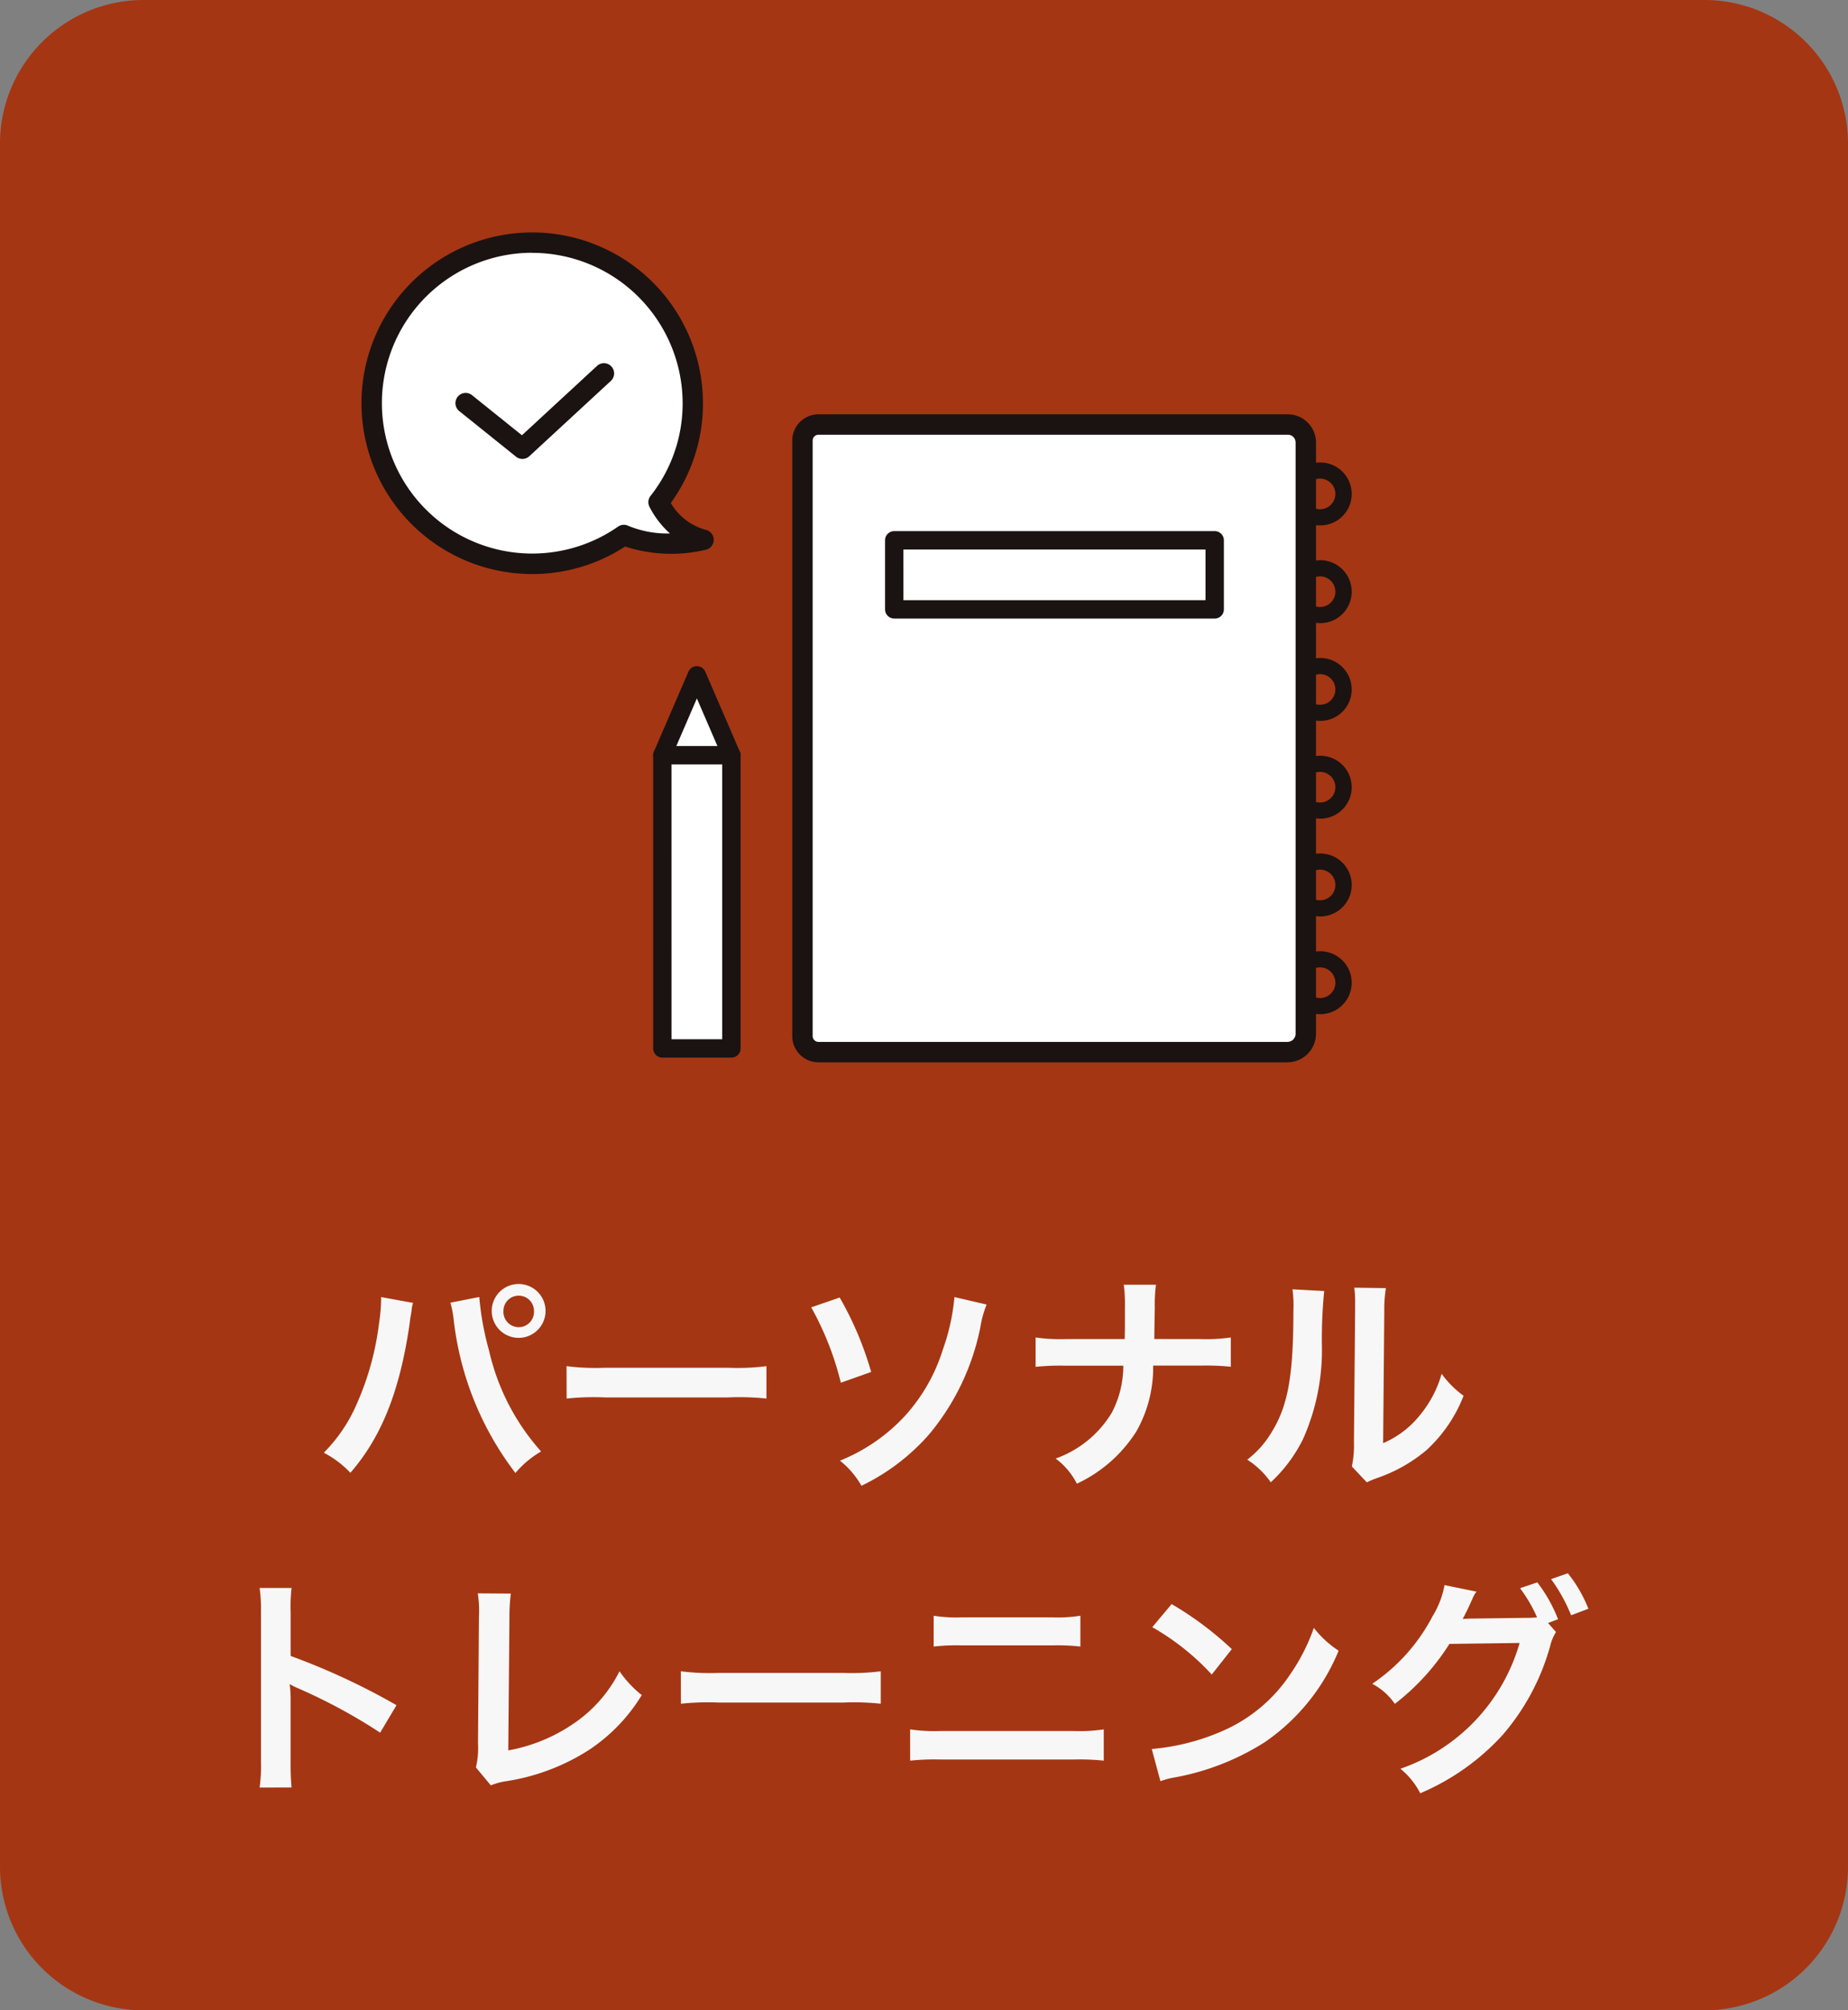
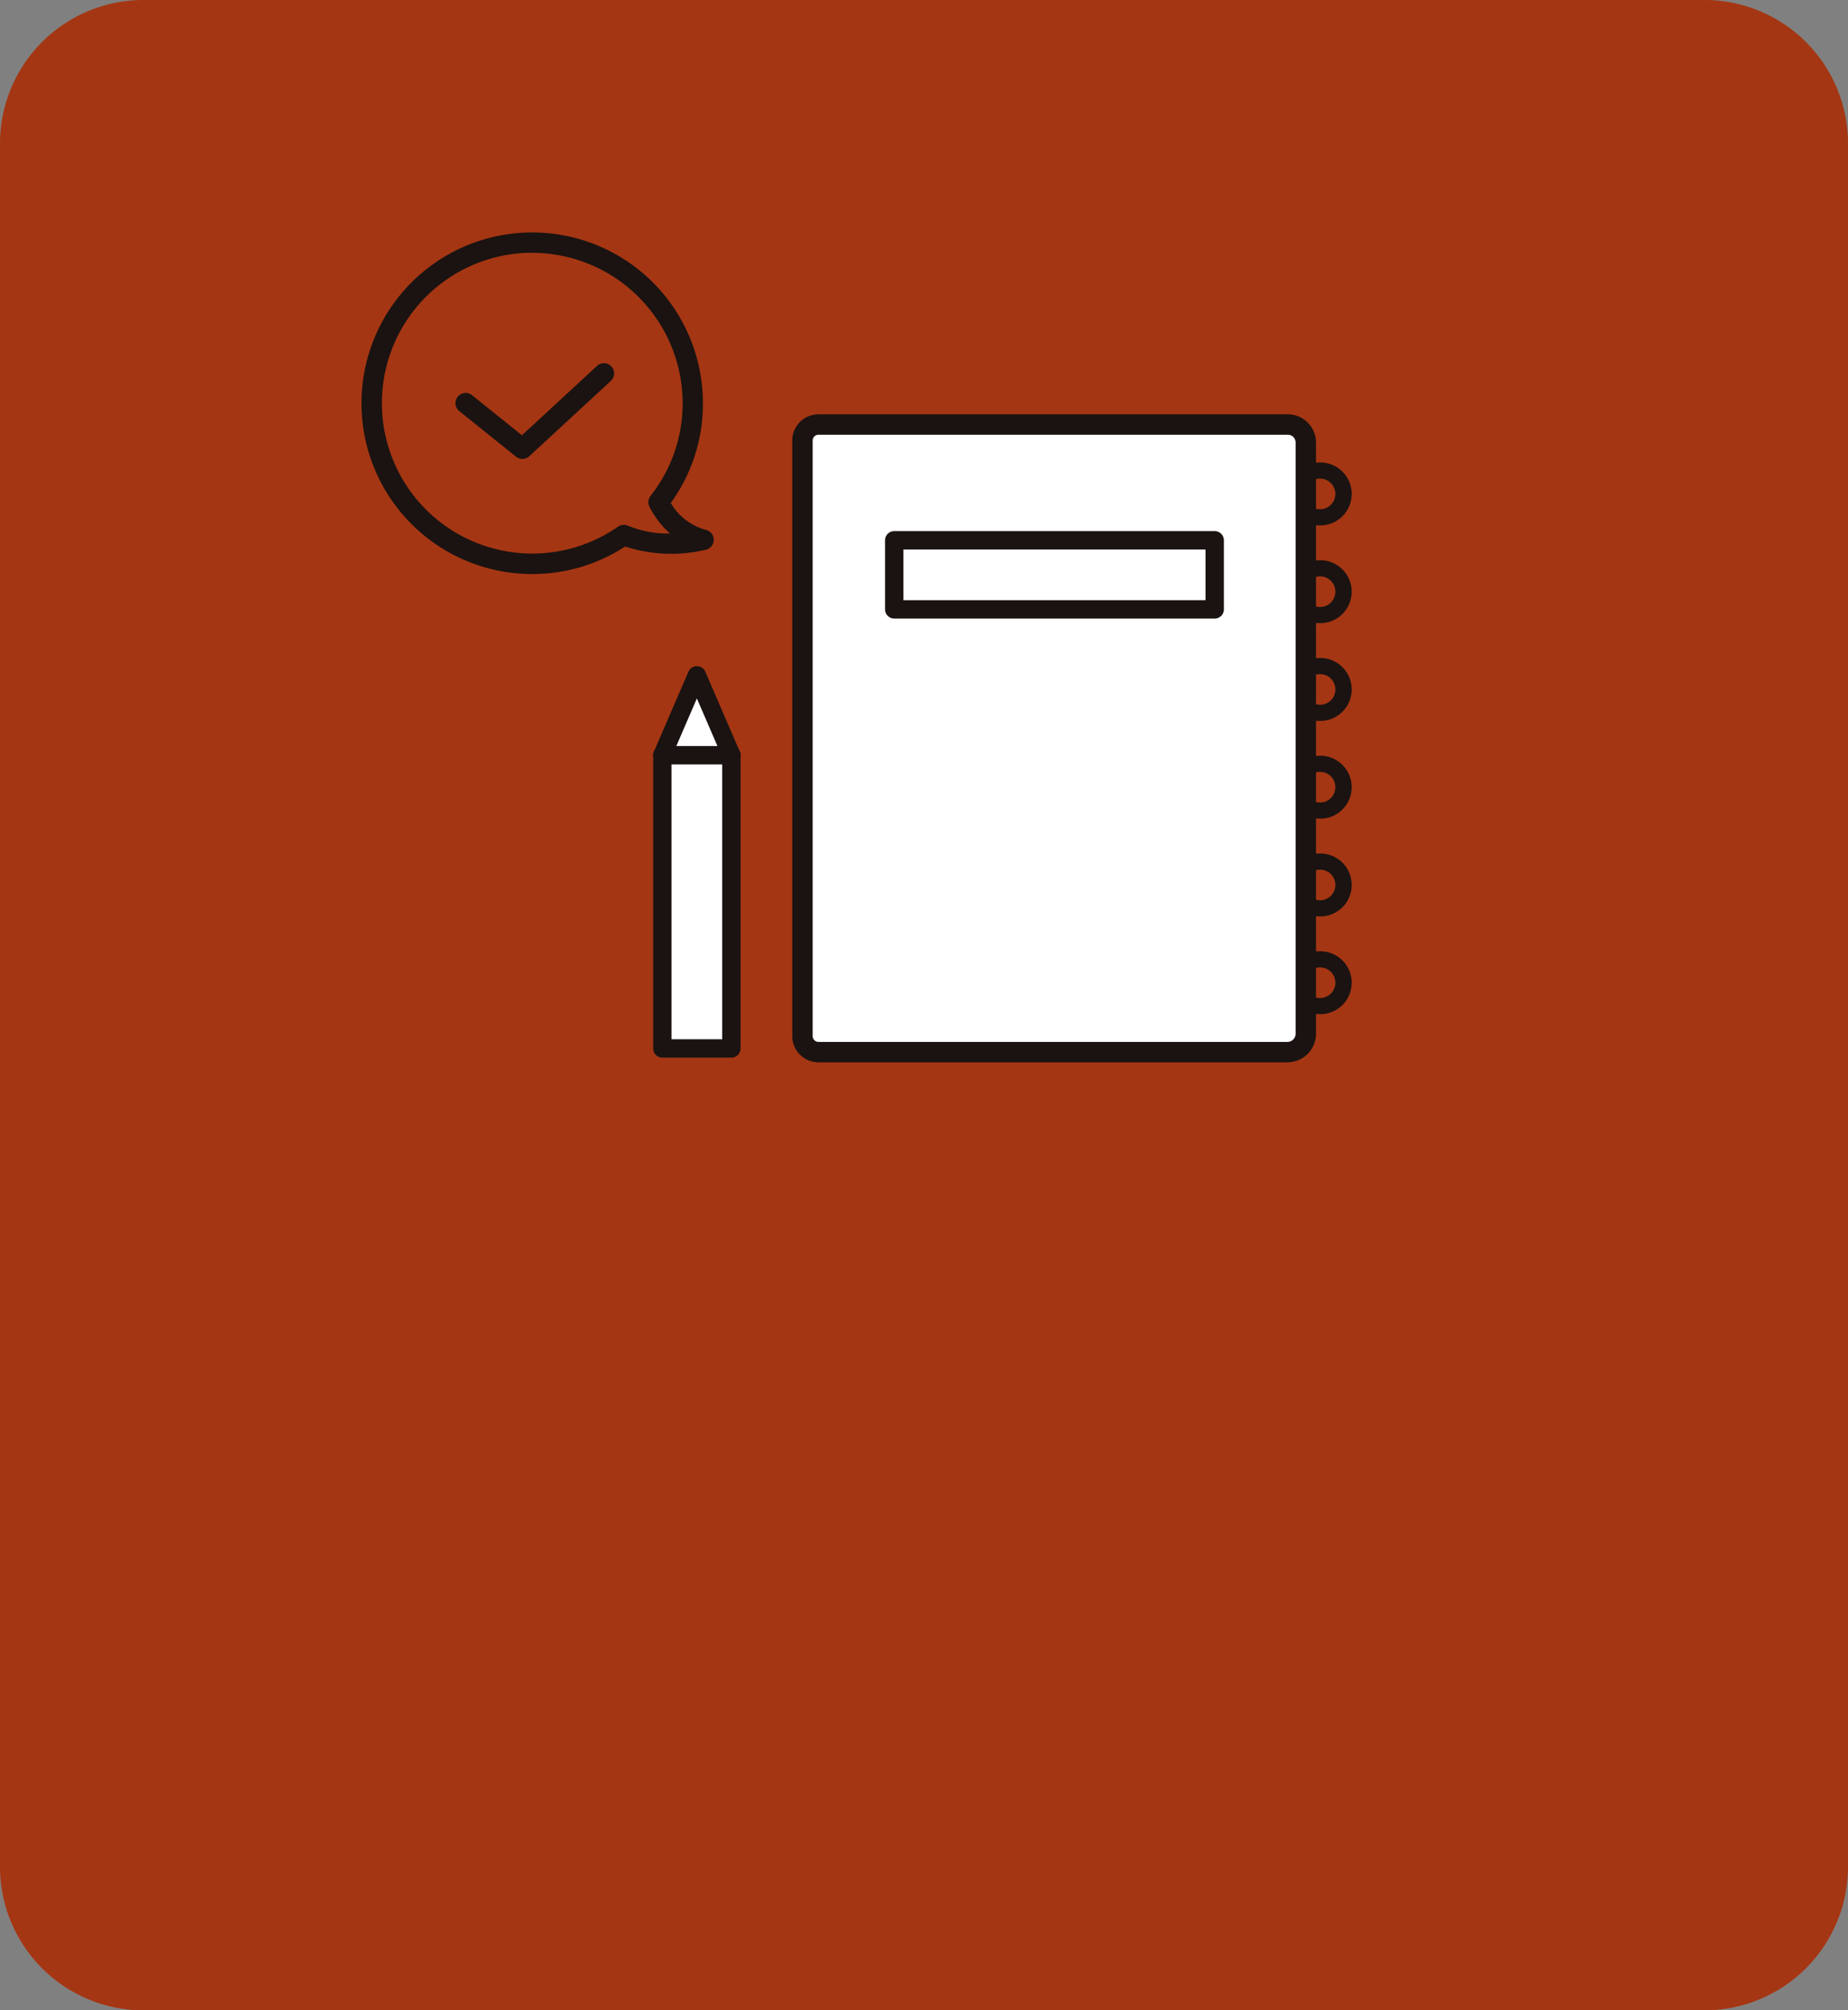
<svg xmlns="http://www.w3.org/2000/svg" width="103" height="112" viewBox="0 0 103 112">
  <rect x="0" y="0" width="103" height="112" fill="#808080" stroke="none" />
  <path d="M8,0H95a8,8,0,0,1,8,8v96a8,8,0,0,1-8,8H8a8,8,0,0,1-8-8V8A8,8,0,0,1,8,0Z" fill="#a53613" />
-   <path d="M10.913,6.263v.182A9.539,9.539,0,0,1,10.8,7.706a15.81,15.81,0,0,1-1.222,4.459,8.76,8.76,0,0,1-1.859,2.769A5.624,5.624,0,0,1,9.2,16.052c1.742-2,2.756-4.563,3.3-8.294l.039-.312.065-.377.026-.221a1.5,1.5,0,0,1,.065-.26Zm3.861.312a5.463,5.463,0,0,1,.182.936A17.228,17.228,0,0,0,18.4,16.065a5.351,5.351,0,0,1,1.43-1.2,12.592,12.592,0,0,1-2.9-5.616,16.106,16.106,0,0,1-.546-2.99Zm3.8-1.04A1.5,1.5,0,1,0,20.078,7.03,1.5,1.5,0,0,0,18.57,5.535Zm0,.65a.846.846,0,0,1,.858.845.852.852,0,1,1-1.7,0A.843.843,0,0,1,18.57,6.185Zm2.678,5.733a14.271,14.271,0,0,1,2.119-.065h6.9a14.271,14.271,0,0,1,2.119.065V10.111a12.767,12.767,0,0,1-2.106.091H23.354a12.767,12.767,0,0,1-2.106-.091ZM34.885,6.835a16.74,16.74,0,0,1,1.651,4.2l1.69-.6a18.509,18.509,0,0,0-1.755-4.147Zm7.982-.572a11.674,11.674,0,0,1-.65,2.938A9.816,9.816,0,0,1,40.1,12.893a10,10,0,0,1-3.614,2.483,4.86,4.86,0,0,1,1.2,1.4,11.857,11.857,0,0,0,3.744-2.834A13.394,13.394,0,0,0,44.31,7.953a5.9,5.9,0,0,1,.351-1.274ZM54.008,8.6c0-.143,0-.143.013-1l.013-.78A8.2,8.2,0,0,1,54.1,5.574H52.305a8.182,8.182,0,0,1,.065,1.248v.767c0,.234,0,.468-.013,1.014H49.081a9.4,9.4,0,0,1-1.69-.091V10.15a13.353,13.353,0,0,1,1.664-.065h3.224a5.62,5.62,0,0,1-.637,2.613,6,6,0,0,1-3.133,2.561,4.038,4.038,0,0,1,1.183,1.4,7.827,7.827,0,0,0,3.315-2.912,7.177,7.177,0,0,0,.936-3.666h2.665a13.353,13.353,0,0,1,1.664.065V8.512a9.312,9.312,0,0,1-1.69.091Zm7.7-2.769a6.534,6.534,0,0,1,.052,1.183c0,3.64-.3,5.317-1.235,6.812a5.341,5.341,0,0,1-1.339,1.495,4.627,4.627,0,0,1,1.313,1.261,8.278,8.278,0,0,0,1.794-2.4,12.172,12.172,0,0,0,1.053-5.343,27.166,27.166,0,0,1,.13-2.912Zm3.445-.091A5.627,5.627,0,0,1,65.2,6.6v.39l-.065,7.332a5.825,5.825,0,0,1-.117,1.378l.832.884a5.657,5.657,0,0,1,.559-.234,8.586,8.586,0,0,0,2.769-1.56,8.068,8.068,0,0,0,2.067-3.029,5.449,5.449,0,0,1-1.222-1.222,6.353,6.353,0,0,1-1.274,2.379A5.226,5.226,0,0,1,66.761,14.4L66.826,7a7.044,7.044,0,0,1,.091-1.235ZM5.921,33.585a14.291,14.291,0,0,1-.052-1.443V28.71a6.721,6.721,0,0,0-.052-.884,4.2,4.2,0,0,0,.442.221,30.757,30.757,0,0,1,4.6,2.483L11.771,29a38.193,38.193,0,0,0-5.9-2.743V23.835a8.715,8.715,0,0,1,.052-1.365H4.14A8.356,8.356,0,0,1,4.218,23.8v8.333a8.757,8.757,0,0,1-.078,1.456ZM16.3,22.769a6.323,6.323,0,0,1,.065,1.339l-.052,7.02a4.584,4.584,0,0,1-.117,1.339l.832,1a3.725,3.725,0,0,1,.78-.221,11.851,11.851,0,0,0,4.732-1.781,9.692,9.692,0,0,0,2.9-3.029A6.106,6.106,0,0,1,24.2,27.111a7.682,7.682,0,0,1-2.652,2.977A9.35,9.35,0,0,1,18,31.518l.065-7.423a10.06,10.06,0,0,1,.078-1.313Zm11.323,6.149a14.272,14.272,0,0,1,2.119-.065h6.9a14.272,14.272,0,0,1,2.119.065V27.111a12.767,12.767,0,0,1-2.106.091H29.724a12.767,12.767,0,0,1-2.106-.091ZM41.71,25.733a11.214,11.214,0,0,1,1.521-.065h5.135a11.214,11.214,0,0,1,1.521.065V24.017a8.086,8.086,0,0,1-1.534.091H43.244a8.086,8.086,0,0,1-1.534-.091ZM40.4,32.09a12.881,12.881,0,0,1,1.638-.065h7.514a12.881,12.881,0,0,1,1.638.065V30.348a9.073,9.073,0,0,1-1.664.091H42.061a9.073,9.073,0,0,1-1.664-.091Zm13.494-7.436a13.649,13.649,0,0,1,3.315,2.639l1.118-1.417a18.412,18.412,0,0,0-3.354-2.509Zm.455,8.58a4.6,4.6,0,0,1,.858-.221,14.042,14.042,0,0,0,4.953-1.95,11.409,11.409,0,0,0,4.121-5.1A5.606,5.606,0,0,1,62.9,24.693a10.855,10.855,0,0,1-1.326,2.6,8.686,8.686,0,0,1-3.861,3.185,12.387,12.387,0,0,1-3.848.962ZM75.952,24.42l.559-.208a8.261,8.261,0,0,0-1.157-2.054l-.962.325a8.061,8.061,0,0,1,.949,1.625,6.285,6.285,0,0,1-.676.026l-2.847.039c-.26,0-.468.013-.624.026L71.3,24c.026-.052.026-.065.091-.182.13-.26.247-.52.351-.754a1.552,1.552,0,0,1,.221-.39l-1.781-.364a4.989,4.989,0,0,1-.663,1.729,10.242,10.242,0,0,1-3.367,3.77,3.454,3.454,0,0,1,1.261,1.118,12.918,12.918,0,0,0,3.042-3.341l3.913-.052a10.461,10.461,0,0,1-6.643,7.007,4.3,4.3,0,0,1,1.105,1.365,13.123,13.123,0,0,0,4.628-3.289,12.819,12.819,0,0,0,2.613-4.914,2.622,2.622,0,0,1,.325-.78Zm2.249-.793a7.586,7.586,0,0,0-1.144-1.976l-.936.325a9.312,9.312,0,0,1,1.118,2.015Z" transform="translate(10.329 66)" fill="#f7f7f7" />
  <path d="M108.96,47.052h26.158a1,1,0,0,1,1,1V80.994a1.024,1.024,0,0,1-1.023,1.023H108.958a.893.893,0,0,1-.893-.893V47.947a.9.9,0,0,1,.895-.895" transform="translate(-63.34 -23.4)" fill="#fff" />
  <path d="M232.533,59.882a.455.455,0,1,1,0-.91.853.853,0,1,0,0-1.663.455.455,0,1,1,0-.91,1.753,1.753,0,1,1,0,3.483" transform="translate(-159.148 -30.622)" fill="#1a1311" />
  <path d="M232.533,83.829a.455.455,0,1,1,0-.91.853.853,0,1,0,0-1.663.455.455,0,1,1,0-.91,1.753,1.753,0,1,1,0,3.483" transform="translate(-159.148 -49.123)" fill="#1a1311" />
  <path d="M232.533,107.774a.455.455,0,1,1,0-.91.853.853,0,1,0,0-1.663.455.455,0,1,1,0-.91,1.753,1.753,0,1,1,0,3.483" transform="translate(-159.148 -67.622)" fill="#1a1311" />
  <path d="M232.533,131.72a.455.455,0,1,1,0-.91.853.853,0,1,0,0-1.663.455.455,0,1,1,0-.91,1.753,1.753,0,1,1,0,3.483" transform="translate(-159.148 -86.122)" fill="#1a1311" />
  <path d="M232.533,155.667a.455.455,0,1,1,0-.91.853.853,0,1,0,0-1.663.455.455,0,1,1,0-.91,1.753,1.753,0,1,1,0,3.483" transform="translate(-159.148 -104.622)" fill="#1a1311" />
  <path d="M232.533,179.612a.455.455,0,1,1,0-.91.853.853,0,1,0,0-1.663.455.455,0,1,1,0-.91,1.753,1.753,0,1,1,0,3.483" transform="translate(-159.148 -123.121)" fill="#1a1311" />
  <path d="M146.682,78.035H128.821a.512.512,0,0,1-.512-.512V73.676a.512.512,0,0,1,.512-.512h17.861a.512.512,0,0,1,.512.512v3.848a.512.512,0,0,1-.512.512m-17.349-1.023H146.17V74.187H129.332Z" transform="translate(-78.98 -43.574)" fill="#1a1311" />
  <path d="M133.166,80.654H107.026a1.463,1.463,0,0,1-1.461-1.461V46.015a1.465,1.465,0,0,1,1.464-1.463h26.157a1.574,1.574,0,0,1,1.572,1.572V79.062a1.594,1.594,0,0,1-1.592,1.592M107.029,45.689a.327.327,0,0,0-.326.326V79.193a.325.325,0,0,0,.324.324h26.139a.456.456,0,0,0,.455-.455V46.124a.435.435,0,0,0-.435-.435Z" transform="translate(-61.409 -21.47)" fill="#1a1311" />
  <path d="M0,0H3.848V16.336H0Z" transform="translate(36.917 42.075)" fill="#fff" />
  <path d="M73.734,112.932l1.924-4.453,1.924,4.453Z" transform="translate(-36.817 -70.856)" fill="#fff" />
  <path d="M75.843,143.169H71.995a.512.512,0,0,1-.512-.512V126.321a.512.512,0,0,1,.512-.512h3.848a.512.512,0,0,1,.512.512v16.336a.512.512,0,0,1-.512.512m-3.336-1.023h2.825V126.832H72.506Z" transform="translate(-35.078 -84.246)" fill="#1a1311" />
  <path d="M75.843,111.706a.512.512,0,0,1-.47-.309l-1.454-3.366L72.464,111.4a.512.512,0,0,1-.94-.406l1.924-4.453a.512.512,0,0,1,.94,0l1.924,4.453a.511.511,0,0,1-.267.673.506.506,0,0,1-.2.042" transform="translate(-35.078 -69.119)" fill="#1a1311" />
-   <path d="M21,19.055a3.906,3.906,0,0,1-2.511-2.094,8.945,8.945,0,1,0-1.932,1.829A7.635,7.635,0,0,0,21,19.055" transform="translate(18.216 11.019)" fill="#fff" />
  <path d="M26.809,37.3a.568.568,0,0,1-.356-.125l-3.148-2.528a.569.569,0,1,1,.712-.887l2.766,2.222,4.2-3.878a.569.569,0,0,1,.771.836l-4.56,4.21a.569.569,0,0,1-.385.151" transform="translate(2.307 -11.732)" fill="#1a1311" />
  <path d="M9.516,19.031a9.516,9.516,0,1,1,9.516-9.516,9.413,9.413,0,0,1-1.792,5.556,3.227,3.227,0,0,0,1.965,1.5.569.569,0,0,1,.011,1.1,8.337,8.337,0,0,1-4.522-.174,9.454,9.454,0,0,1-5.178,1.534m0-17.9A8.379,8.379,0,1,0,14.3,16.39a.569.569,0,0,1,.557-.053,5.687,5.687,0,0,0,2.337.433,5.108,5.108,0,0,1-1.139-1.479.568.568,0,0,1,.056-.614A8.293,8.293,0,0,0,17.9,9.515,8.389,8.389,0,0,0,9.516,1.136" transform="translate(20.147 12.951)" fill="#1a1311" />
</svg>